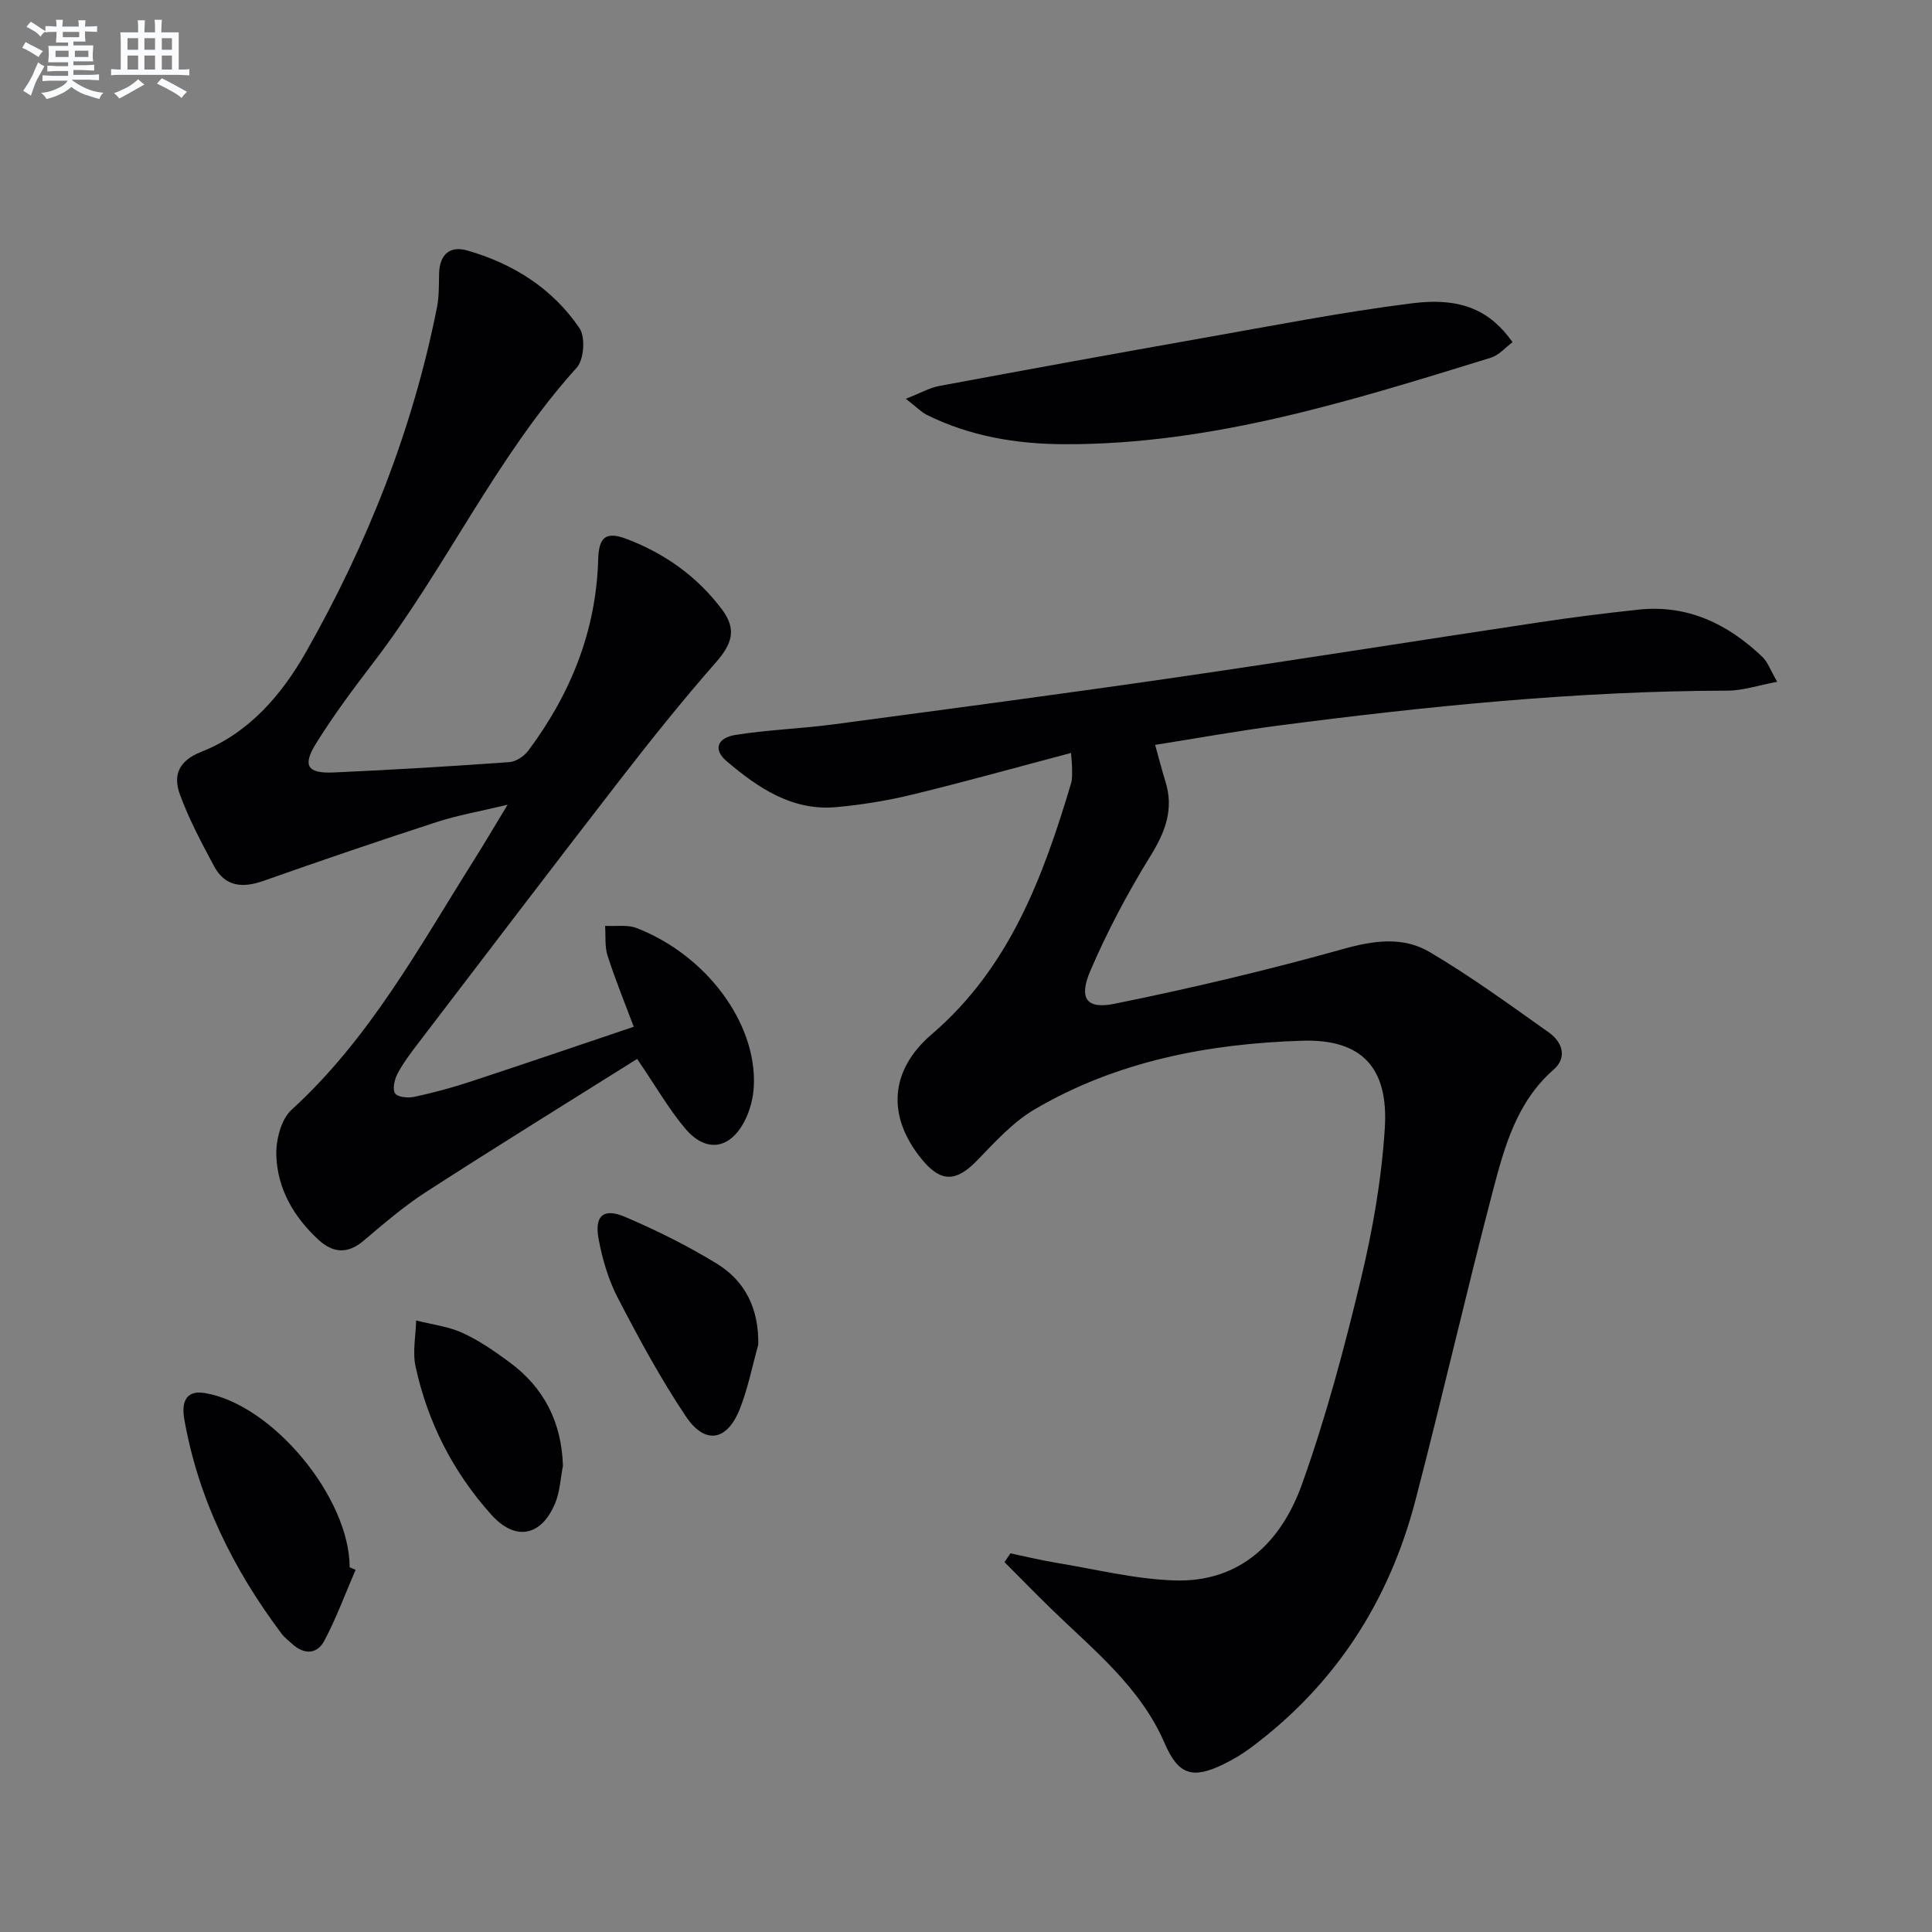
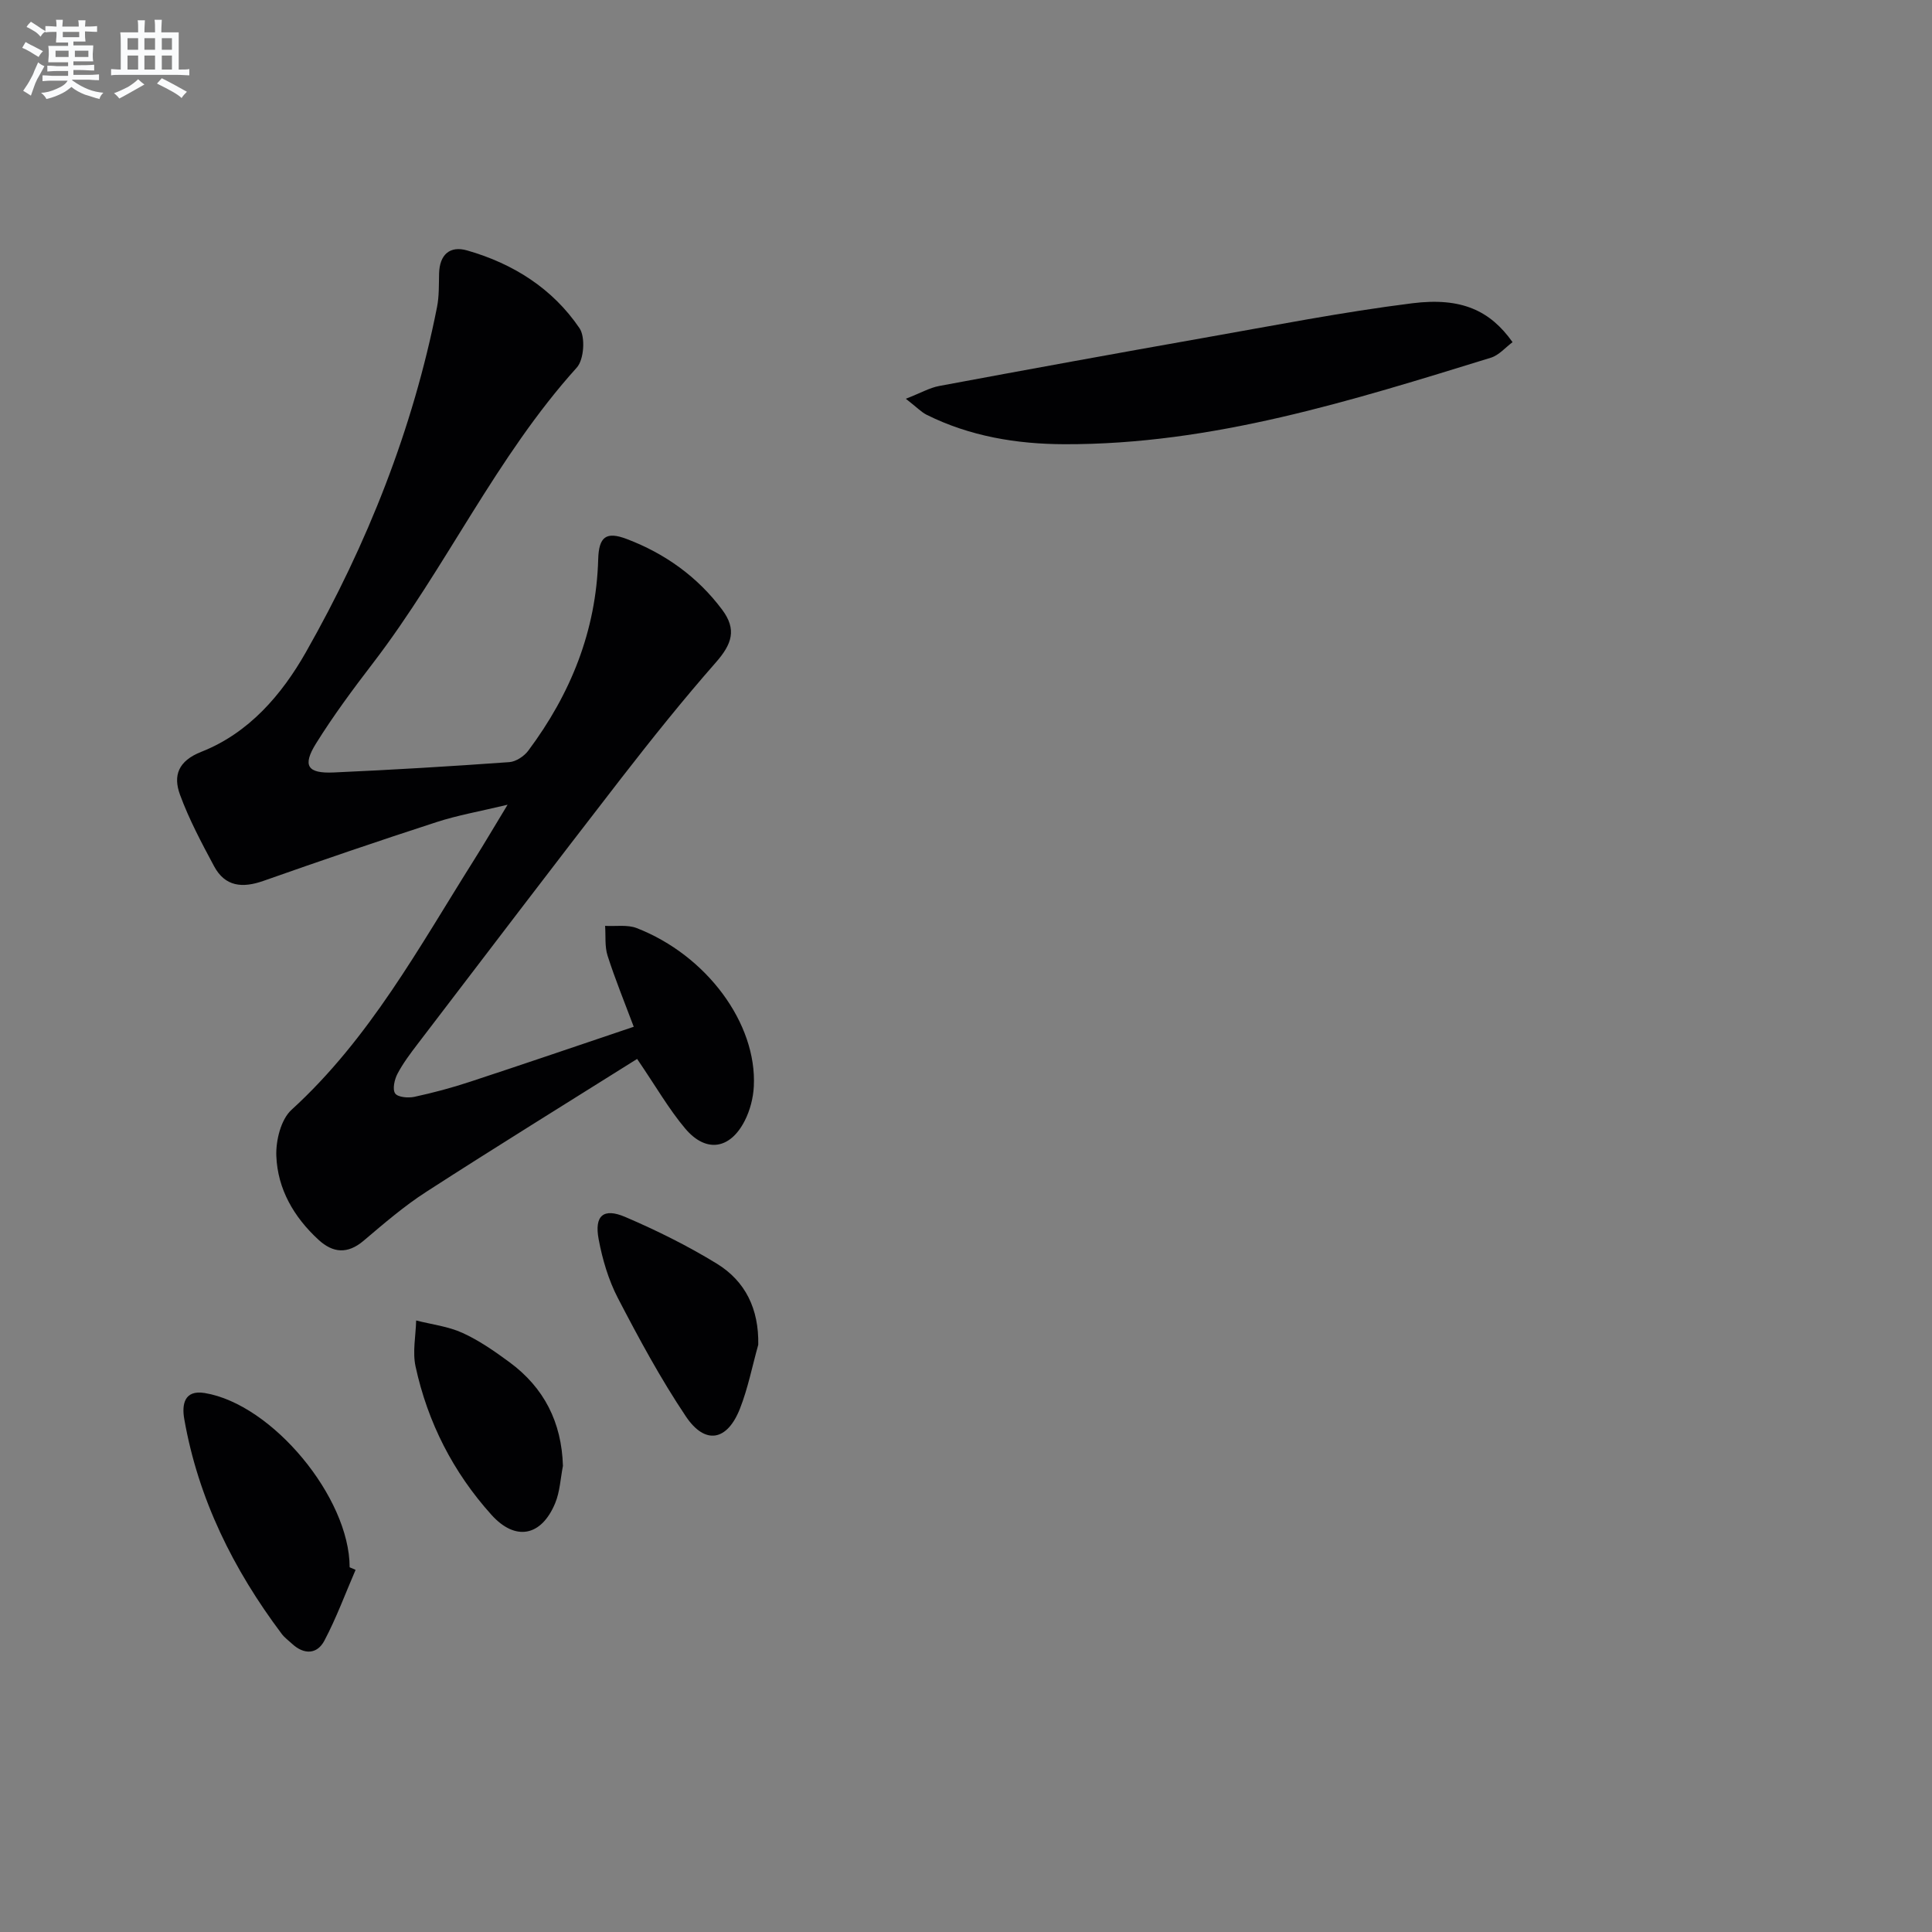
<svg xmlns="http://www.w3.org/2000/svg" enable-background="new 0 0 400 400" viewBox="0 0 400 400">
  <rect x="0" y="0" width="400" height="400" fill="#808080" stroke="none" />
  <g fill="#010103">
-     <path d="m221.74 155.89c-11.11 2.94-21.94 5.97-32.85 8.62-5.13 1.25-10.41 2.1-15.67 2.59-9.18.86-16.25-3.96-22.81-9.53-2.74-2.33-2.01-4.8 1.9-5.42 6.71-1.07 13.55-1.28 20.28-2.18 23.53-3.14 47.06-6.26 70.56-9.67 25.14-3.65 50.22-7.66 75.34-11.43 6.89-1.04 13.81-1.91 20.73-2.65 10.17-1.09 18.5 2.95 25.66 9.78 1.12 1.07 1.66 2.73 3.07 5.16-3.98.74-7.13 1.83-10.27 1.83-31.16.07-62.07 3.21-92.91 7.22-8.52 1.11-16.99 2.65-25.61 4.01.79 2.82 1.39 5.22 2.13 7.59 1.79 5.74-.03 10.45-3.12 15.44-4.68 7.58-8.9 15.53-12.41 23.71-2.47 5.75-.85 8.05 5.04 6.85 15.89-3.22 31.71-6.97 47.32-11.34 6.33-1.77 12.36-2.6 17.82.61 8.56 5.04 16.63 10.94 24.75 16.69 2.77 1.97 3.86 5.16.97 7.68-7.62 6.68-10.15 15.88-12.54 24.97-5.6 21.34-10.5 42.86-16.07 64.21-5.46 20.95-16.65 38.27-34.16 51.27-1.72 1.28-3.6 2.41-5.54 3.35-6.48 3.16-9.39 2.22-12.22-4.32-5-11.59-14.61-19.22-23.31-27.66-3.33-3.23-6.57-6.56-9.85-9.85.41-.61.82-1.21 1.23-1.82 3.13.66 6.24 1.42 9.4 1.94 8.16 1.34 16.3 3.39 24.5 3.67 13.68.47 22.19-8.01 26.43-19.84 4.97-13.84 8.77-28.15 12.21-42.46 2.47-10.27 4.31-20.83 4.97-31.35.78-12.41-4.67-18.48-17.1-18.09-19.36.6-38.37 4.21-55.4 14.21-4.47 2.63-8.18 6.72-11.85 10.52-4.35 4.52-7.51 4.68-11.46-.12-7.3-8.87-6.78-18.41 2-25.94 16.09-13.79 23.05-32.52 28.85-51.95.28-.93.21-1.99.21-2.98.01-.97-.12-1.95-.22-3.32z" />
    <path d="m131.91 219.24c-14.53 9.13-29.2 18.18-43.68 27.53-4.59 2.96-8.78 6.58-12.96 10.12-3.31 2.8-6.33 2.54-9.32-.2-5.09-4.68-8.48-10.49-8.74-17.37-.12-3.2.95-7.54 3.14-9.54 16.17-14.74 26.42-33.68 37.84-51.81 2.12-3.36 4.12-6.79 6.9-11.36-5.7 1.37-10.33 2.17-14.75 3.61-11.98 3.89-23.9 7.96-35.78 12.15-4.36 1.54-7.96 1.23-10.25-3.05-2.58-4.82-5.18-9.69-7.05-14.8-1.44-3.93-.39-6.97 4.43-8.87 9.84-3.88 16.63-11.79 21.66-20.65 12.69-22.36 22.12-46.09 27.13-71.42.45-2.26.37-4.64.43-6.97.1-3.87 2.2-5.79 5.8-4.76 9.52 2.72 17.69 7.87 23.27 16.1 1.25 1.84.93 6.5-.56 8.15-16.75 18.55-27.09 41.47-42.16 61.14-4.15 5.41-8.23 10.91-11.83 16.69-2.87 4.61-1.78 6.25 3.68 6 12.12-.54 24.24-1.27 36.34-2.14 1.38-.1 3.07-1.22 3.93-2.38 8.76-11.74 14.05-24.77 14.47-39.61.13-4.69 1.65-5.82 5.9-4.21 7.93 3.01 14.67 7.82 19.77 14.65 3.05 4.09 2.04 7.1-1.32 10.92-6.79 7.73-13.23 15.78-19.54 23.91-14.16 18.28-28.15 36.69-42.19 55.07-1.51 1.98-3.03 3.99-4.18 6.18-.62 1.18-1.07 3.2-.48 4.06.55.8 2.69.98 3.97.71 3.89-.84 7.75-1.87 11.53-3.12 11.17-3.67 22.3-7.48 33.9-11.39-1.94-5.17-3.87-9.88-5.42-14.72-.61-1.92-.36-4.11-.51-6.17 2.19.13 4.6-.29 6.54.46 14.49 5.63 24.92 19.75 24.25 32.78-.12 2.41-.79 4.98-1.89 7.13-3.03 5.92-8.02 6.67-12.3 1.61-3.38-4-6.04-8.67-9.97-14.43z" />
    <path d="m187.54 82.56c3.11-1.21 4.96-2.29 6.93-2.65 18.24-3.4 36.5-6.73 54.77-9.96 14.36-2.53 28.69-5.35 43.14-7.16 10.24-1.29 16.17 1.55 20.78 8.05-1.47 1.09-2.81 2.7-4.49 3.22-28.86 8.9-57.71 18.02-88.35 17.91-9.81-.03-19.53-1.63-28.5-6.11-1.12-.57-2.03-1.56-4.28-3.3z" />
    <path d="m73.62 325.02c-2.12 4.9-3.97 9.95-6.46 14.66-1.5 2.84-4.2 2.95-6.68.66-.73-.68-1.57-1.28-2.16-2.07-10.01-13.33-17.27-27.94-20.17-44.47-.51-2.89-.09-6.1 4.23-5.39 14.01 2.31 30 21.63 30.01 36.08.42.18.83.35 1.23.53z" />
    <path d="m156.99 278.41c-1.24 4.42-2.12 8.98-3.79 13.23-2.64 6.72-7.22 7.55-11.2 1.61-5.23-7.8-9.73-16.14-14.07-24.49-1.95-3.76-3.21-8.02-3.99-12.21-.91-4.87.99-6.52 5.49-4.6 6.52 2.79 12.93 5.97 18.97 9.67 5.95 3.65 8.73 9.41 8.59 16.79z" />
    <path d="m116.55 303.5c-.51 2.58-.62 5.34-1.61 7.72-2.85 6.87-8.22 7.92-13.18 2.42-7.93-8.8-13.21-19.14-15.72-30.71-.66-3.03.04-6.35.12-9.54 3.21.82 6.62 1.22 9.59 2.57 3.45 1.57 6.65 3.8 9.72 6.06 7.17 5.28 10.81 12.43 11.08 21.48z" />
  </g>
  <path d="m6.8 9.5c.6.3 1.3.7 2.1 1.1-.4.4-.7.8-.9 1.2-.7-.4-1.3-.8-1.8-1.1s-1.1-.6-1.6-.8c.2-.4.5-.8.7-1.2.4.2.8.5 1.5.8zm.9 6.9c-.3.6-.5 1.1-.7 1.7s-.4 1.1-.6 1.7c-.6-.4-1.1-.7-1.6-1 .7-1 1.2-1.8 1.5-2.4.3-.5.6-1.1.8-1.7.3-.6.5-1.2.8-1.8.3.3.8.6 1.3.8-.7 1.3-1.2 2.2-1.5 2.7zm.1-11c.4.3 1 .7 1.7 1.1-.5.2-.8.6-1.1 1.1-.5-.6-1-1-1.4-1.2s-.9-.6-1.5-.8c.2-.4.5-.7.9-1.1.5.3.9.6 1.4.9zm10.5 13.1c1 .4 2 .6 3.1.7-.4.4-.7.8-.8 1.3-.9-.2-1.9-.6-3-.9-1-.4-2-.9-2.8-1.6-.5.4-1.1.9-1.9 1.3s-1.9.9-3.3 1.2c-.1-.3-.5-.8-1.1-1.3 1 0 2.1-.3 3.2-.8 1.2-.5 1.9-1 2.3-1.7h-3.2c-.4 0-1 0-2 .1v-1.2c1 0 1.7.1 2 .1h3.3v-1h-2.3c-.2 0-.9 0-2 .1v-1.2c1.2 0 1.9.1 2 .1h2.3v-.8h-4.1c0-.7.1-1.2.1-1.6 0-.5 0-1.1-.1-1.8h4.1v-.7h-2.5c0-.6.1-1.1.1-1.6v-.6h-.5c-.4 0-1 0-1.8.1v-1.3c1.2 0 1.9.1 2.1.1h.2c0-.3 0-.8-.1-1.4h1.4c0 .6-.1 1-.1 1.4h3.4c0-.4 0-.8-.1-1.3h1.5c0 .4-.1.9-.1 1.3.7 0 1.5 0 2.5-.1v1.2c-1 0-1.8-.1-2.5-.1v.6c0 .3 0 .8.1 1.5h-2.5v.8h4.1c0 .8-.1 1.3-.1 1.8s0 1 .1 1.5h-4.1v.8h1.4c.8 0 1.8 0 2.9-.1v1.2c-1 0-1.9-.1-2.8-.1h-1.5v1h3.2c.3 0 1 0 2.1-.1v1.2c-1.1 0-1.8-.1-2.1-.1h-3.4l-.1.1c1.4 1 2.4 1.5 3.4 1.9zm-4.1-6.7v-1.3h-2.7v1.3zm2.2-4.1v-1.1h-3.4v1.1zm1.9 4.1v-1.3h-2.8v1.3z" fill="#fafbfc" />
  <path d="m37 6.7v2.3 5.4c1 0 1.8 0 2.2-.1v1.3c-.6 0-1.5-.1-2.5-.1h-11.9c-.7 0-1.3 0-1.8.1v-1.3c.5 0 1.1.1 2 .1v-5.2c0-1 0-1.8-.1-2.5h3.7c0-1.3 0-2.1-.1-2.5h1.5c0 .4-.1 1.3-.1 2.5h2.2c0-1.2 0-2.1-.1-2.6h1.5c0 .4-.1 1.3-.1 2.6zm-12.3 13.7c-.3-.4-.7-.8-1.1-1.1 1.1-.4 2.1-.9 2.9-1.3.8-.5 1.5-1 2.1-1.6.4.4.9.8 1.3 1.1-2.5 1.4-4.2 2.4-5.2 2.9zm3.9-10.1v-2.4h-2.2v2.4zm0 4.1v-2.9h-2.2v2.9zm3.5-4.1v-2.4h-2.2v2.4zm0 4.1v-2.9h-2.2v2.9zm.4 2.9 1-1.1c.6.3 1.4.7 2.5 1.3s2 1.1 2.7 1.5c-.4.4-.8.8-1.1 1.3-.8-.8-2.5-1.7-5.1-3zm3.1-7v-2.4h-2.1v2.4zm0 4.1v-2.9h-2.1v2.9z" fill="#fafbfc" />
</svg>